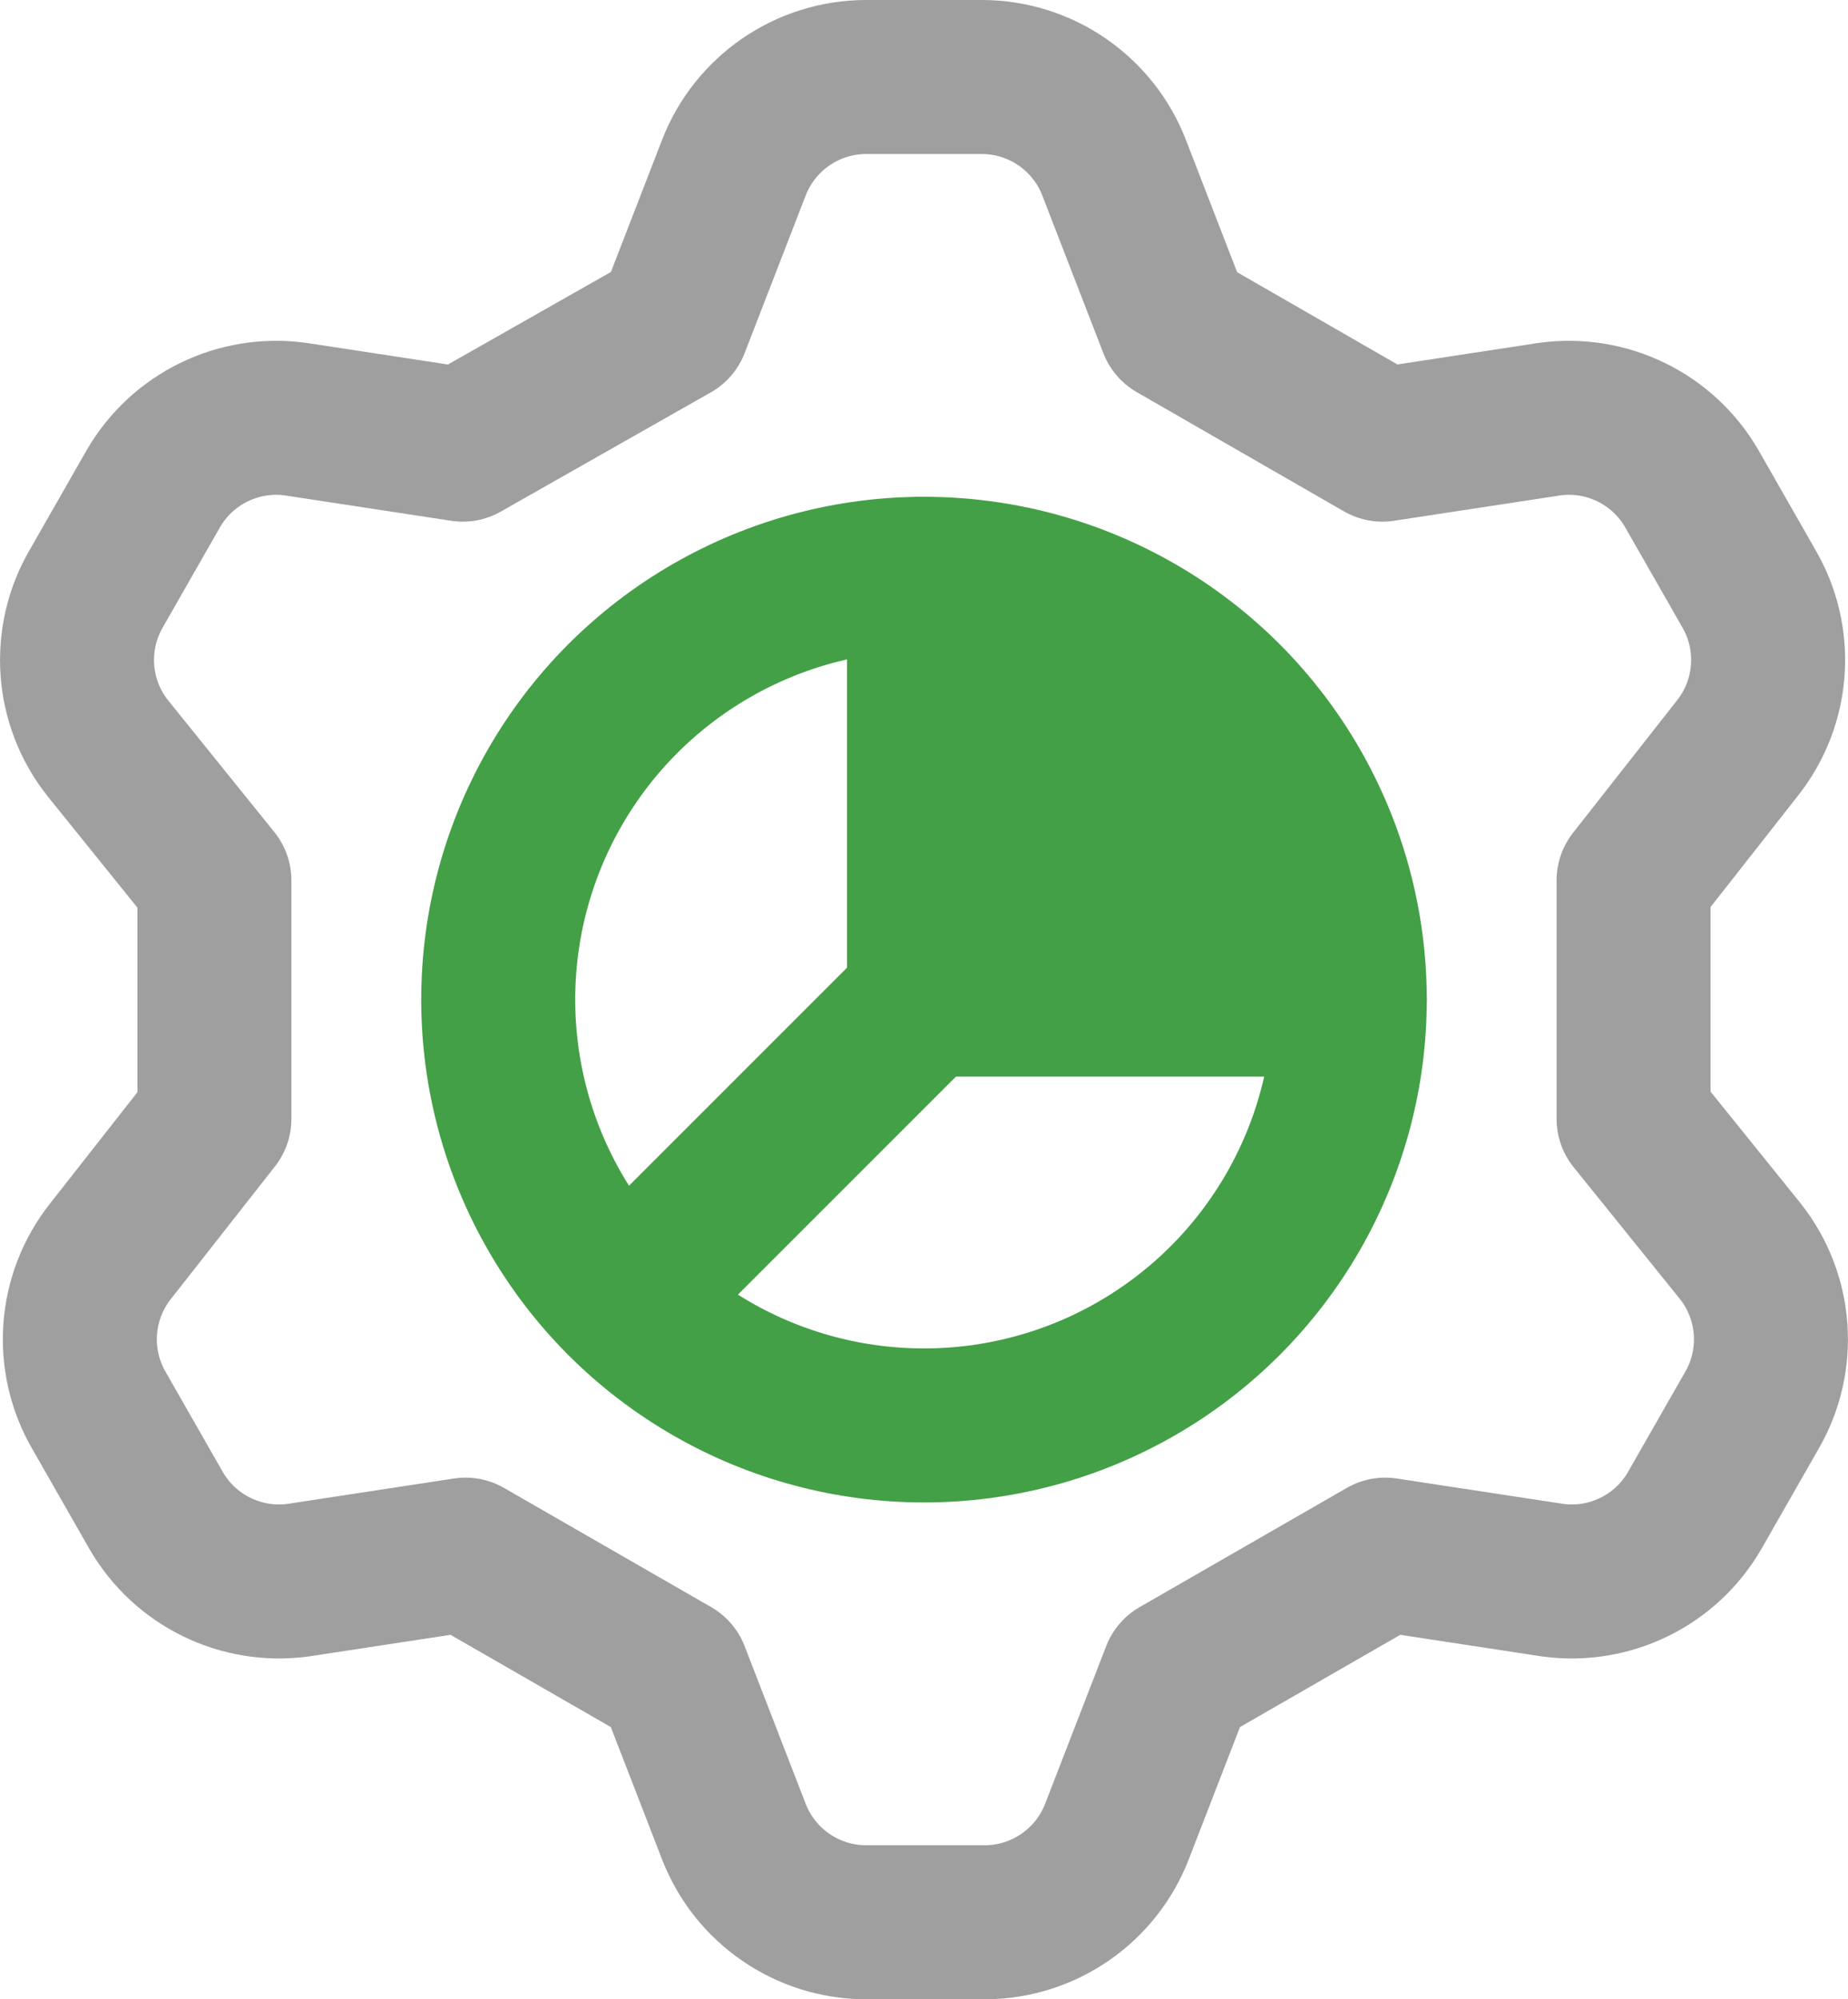
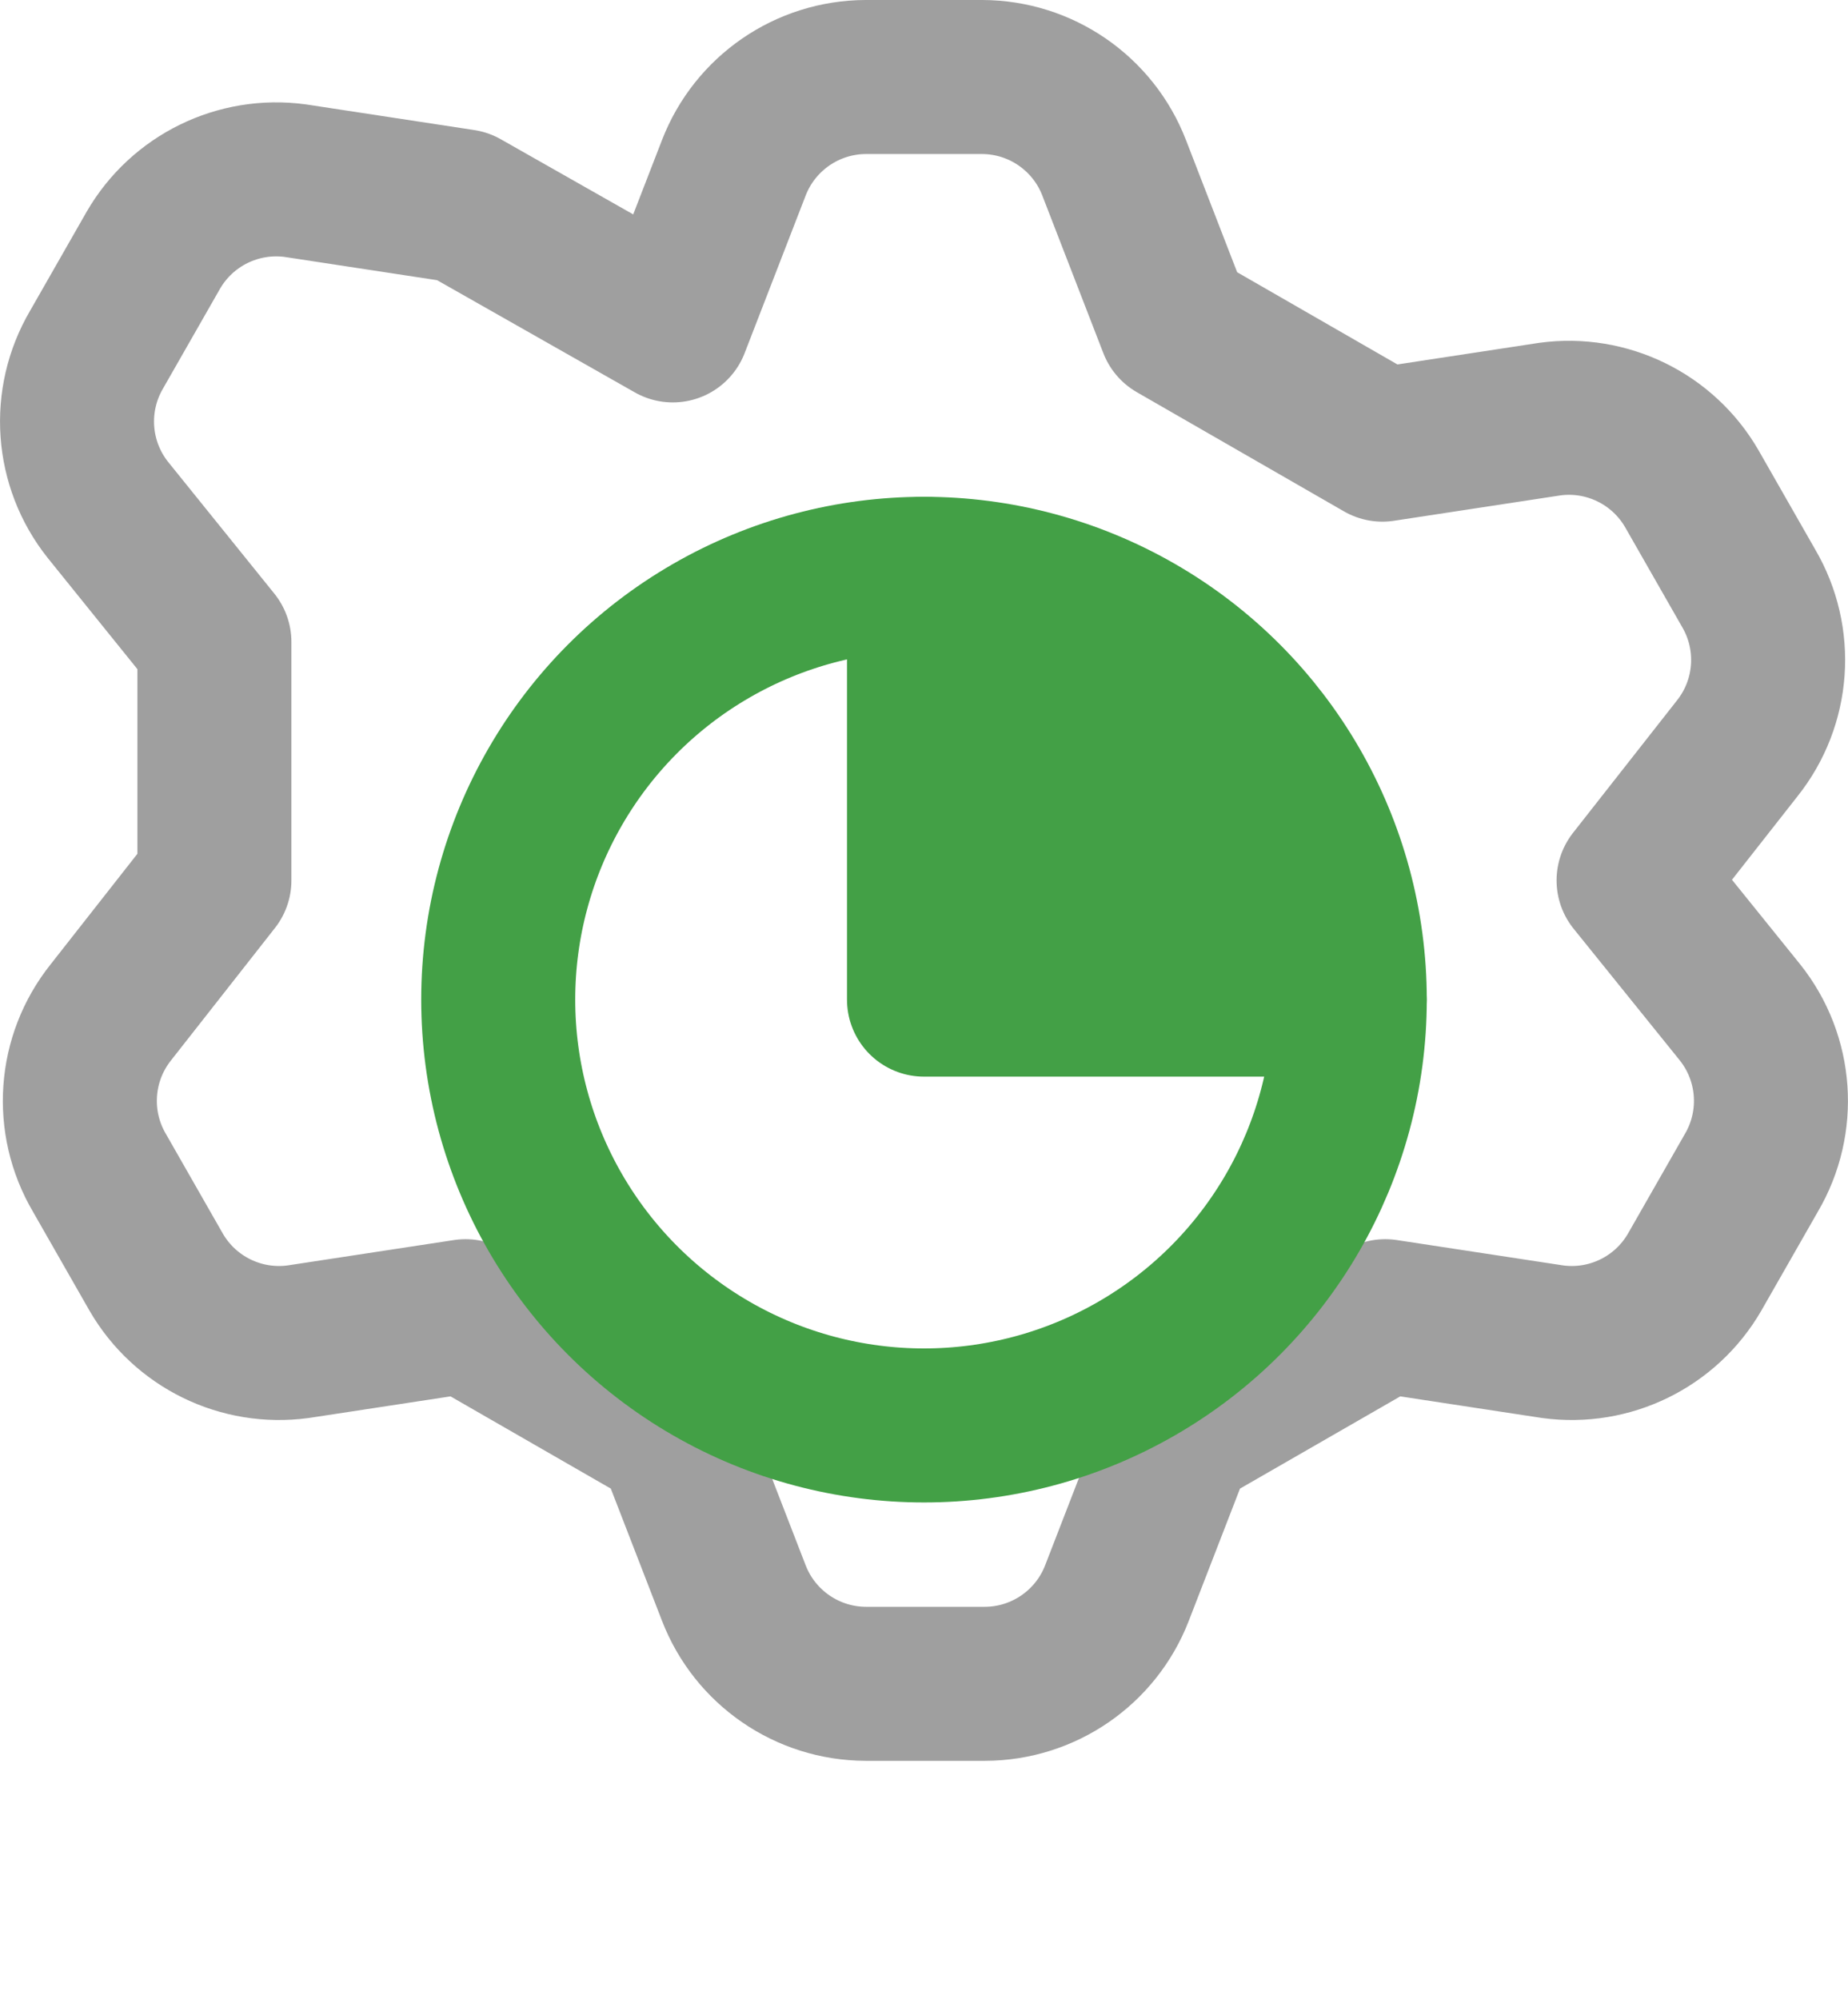
<svg xmlns="http://www.w3.org/2000/svg" version="1.1" id="Layer_1" x="0px" y="0px" width="60px" height="64.903px" viewBox="0 0 60 64.903" enable-background="new 0 0 60 64.903" xml:space="preserve">
  <g>
-     <path fill="none" stroke="#9F9F9F" stroke-width="5" stroke-linecap="round" stroke-linejoin="round" stroke-miterlimit="171.429" d="   M21.844,10.564l1.981-5.115c0.684-1.772,2.386-2.943,4.285-2.949h3.779c1.9,0.006,3.601,1.177,4.285,2.949l1.981,5.115l6.728,3.871   l5.437-0.829c1.852-0.251,3.672,0.641,4.608,2.258l1.843,3.226c0.967,1.645,0.82,3.715-0.369,5.207l-3.364,4.285v7.741l3.456,4.285   c1.189,1.492,1.335,3.562,0.369,5.207l-1.843,3.226c-0.936,1.617-2.756,2.509-4.608,2.258l-5.437-0.829l-6.728,3.871l-1.981,5.115   c-0.684,1.772-2.386,2.943-4.285,2.949h-3.871c-1.9-0.006-3.601-1.177-4.285-2.949l-1.981-5.115l-6.728-3.871l-5.437,0.829   c-1.852,0.251-3.672-0.641-4.608-2.258l-1.843-3.226c-0.967-1.645-0.82-3.715,0.369-5.207l3.364-4.285v-7.741l-3.456-4.285   c-1.189-1.492-1.335-3.562-0.369-5.207l1.843-3.226c0.936-1.617,2.756-2.509,4.608-2.258l5.437,0.829L21.844,10.564z" />
+     <path fill="none" stroke="#9F9F9F" stroke-width="5" stroke-linecap="round" stroke-linejoin="round" stroke-miterlimit="171.429" d="   M21.844,10.564l1.981-5.115c0.684-1.772,2.386-2.943,4.285-2.949h3.779c1.9,0.006,3.601,1.177,4.285,2.949l1.981,5.115l6.728,3.871   l5.437-0.829c1.852-0.251,3.672,0.641,4.608,2.258l1.843,3.226c0.967,1.645,0.82,3.715-0.369,5.207l-3.364,4.285l3.456,4.285   c1.189,1.492,1.335,3.562,0.369,5.207l-1.843,3.226c-0.936,1.617-2.756,2.509-4.608,2.258l-5.437-0.829l-6.728,3.871l-1.981,5.115   c-0.684,1.772-2.386,2.943-4.285,2.949h-3.871c-1.9-0.006-3.601-1.177-4.285-2.949l-1.981-5.115l-6.728-3.871l-5.437,0.829   c-1.852,0.251-3.672-0.641-4.608-2.258l-1.843-3.226c-0.967-1.645-0.82-3.715,0.369-5.207l3.364-4.285v-7.741l-3.456-4.285   c-1.189-1.492-1.335-3.562-0.369-5.207l1.843-3.226c0.936-1.617,2.756-2.509,4.608-2.258l5.437,0.829L21.844,10.564z" />
    <circle fill="none" stroke="#43A046" stroke-width="5" stroke-linecap="round" stroke-linejoin="round" stroke-miterlimit="171.429" cx="30" cy="32.452" r="13.824" />
    <polygon fill="#43A046" stroke="#43A046" stroke-width="5" stroke-linecap="round" stroke-linejoin="round" stroke-miterlimit="171.429" points="   30,18.628 30,32.452 43.824,32.452  " />
-     <line fill="none" stroke="#43A046" stroke-width="5" stroke-linecap="round" stroke-linejoin="round" stroke-miterlimit="171.429" x1="30" y1="32.452" x2="20.231" y2="42.221" />
  </g>
</svg>